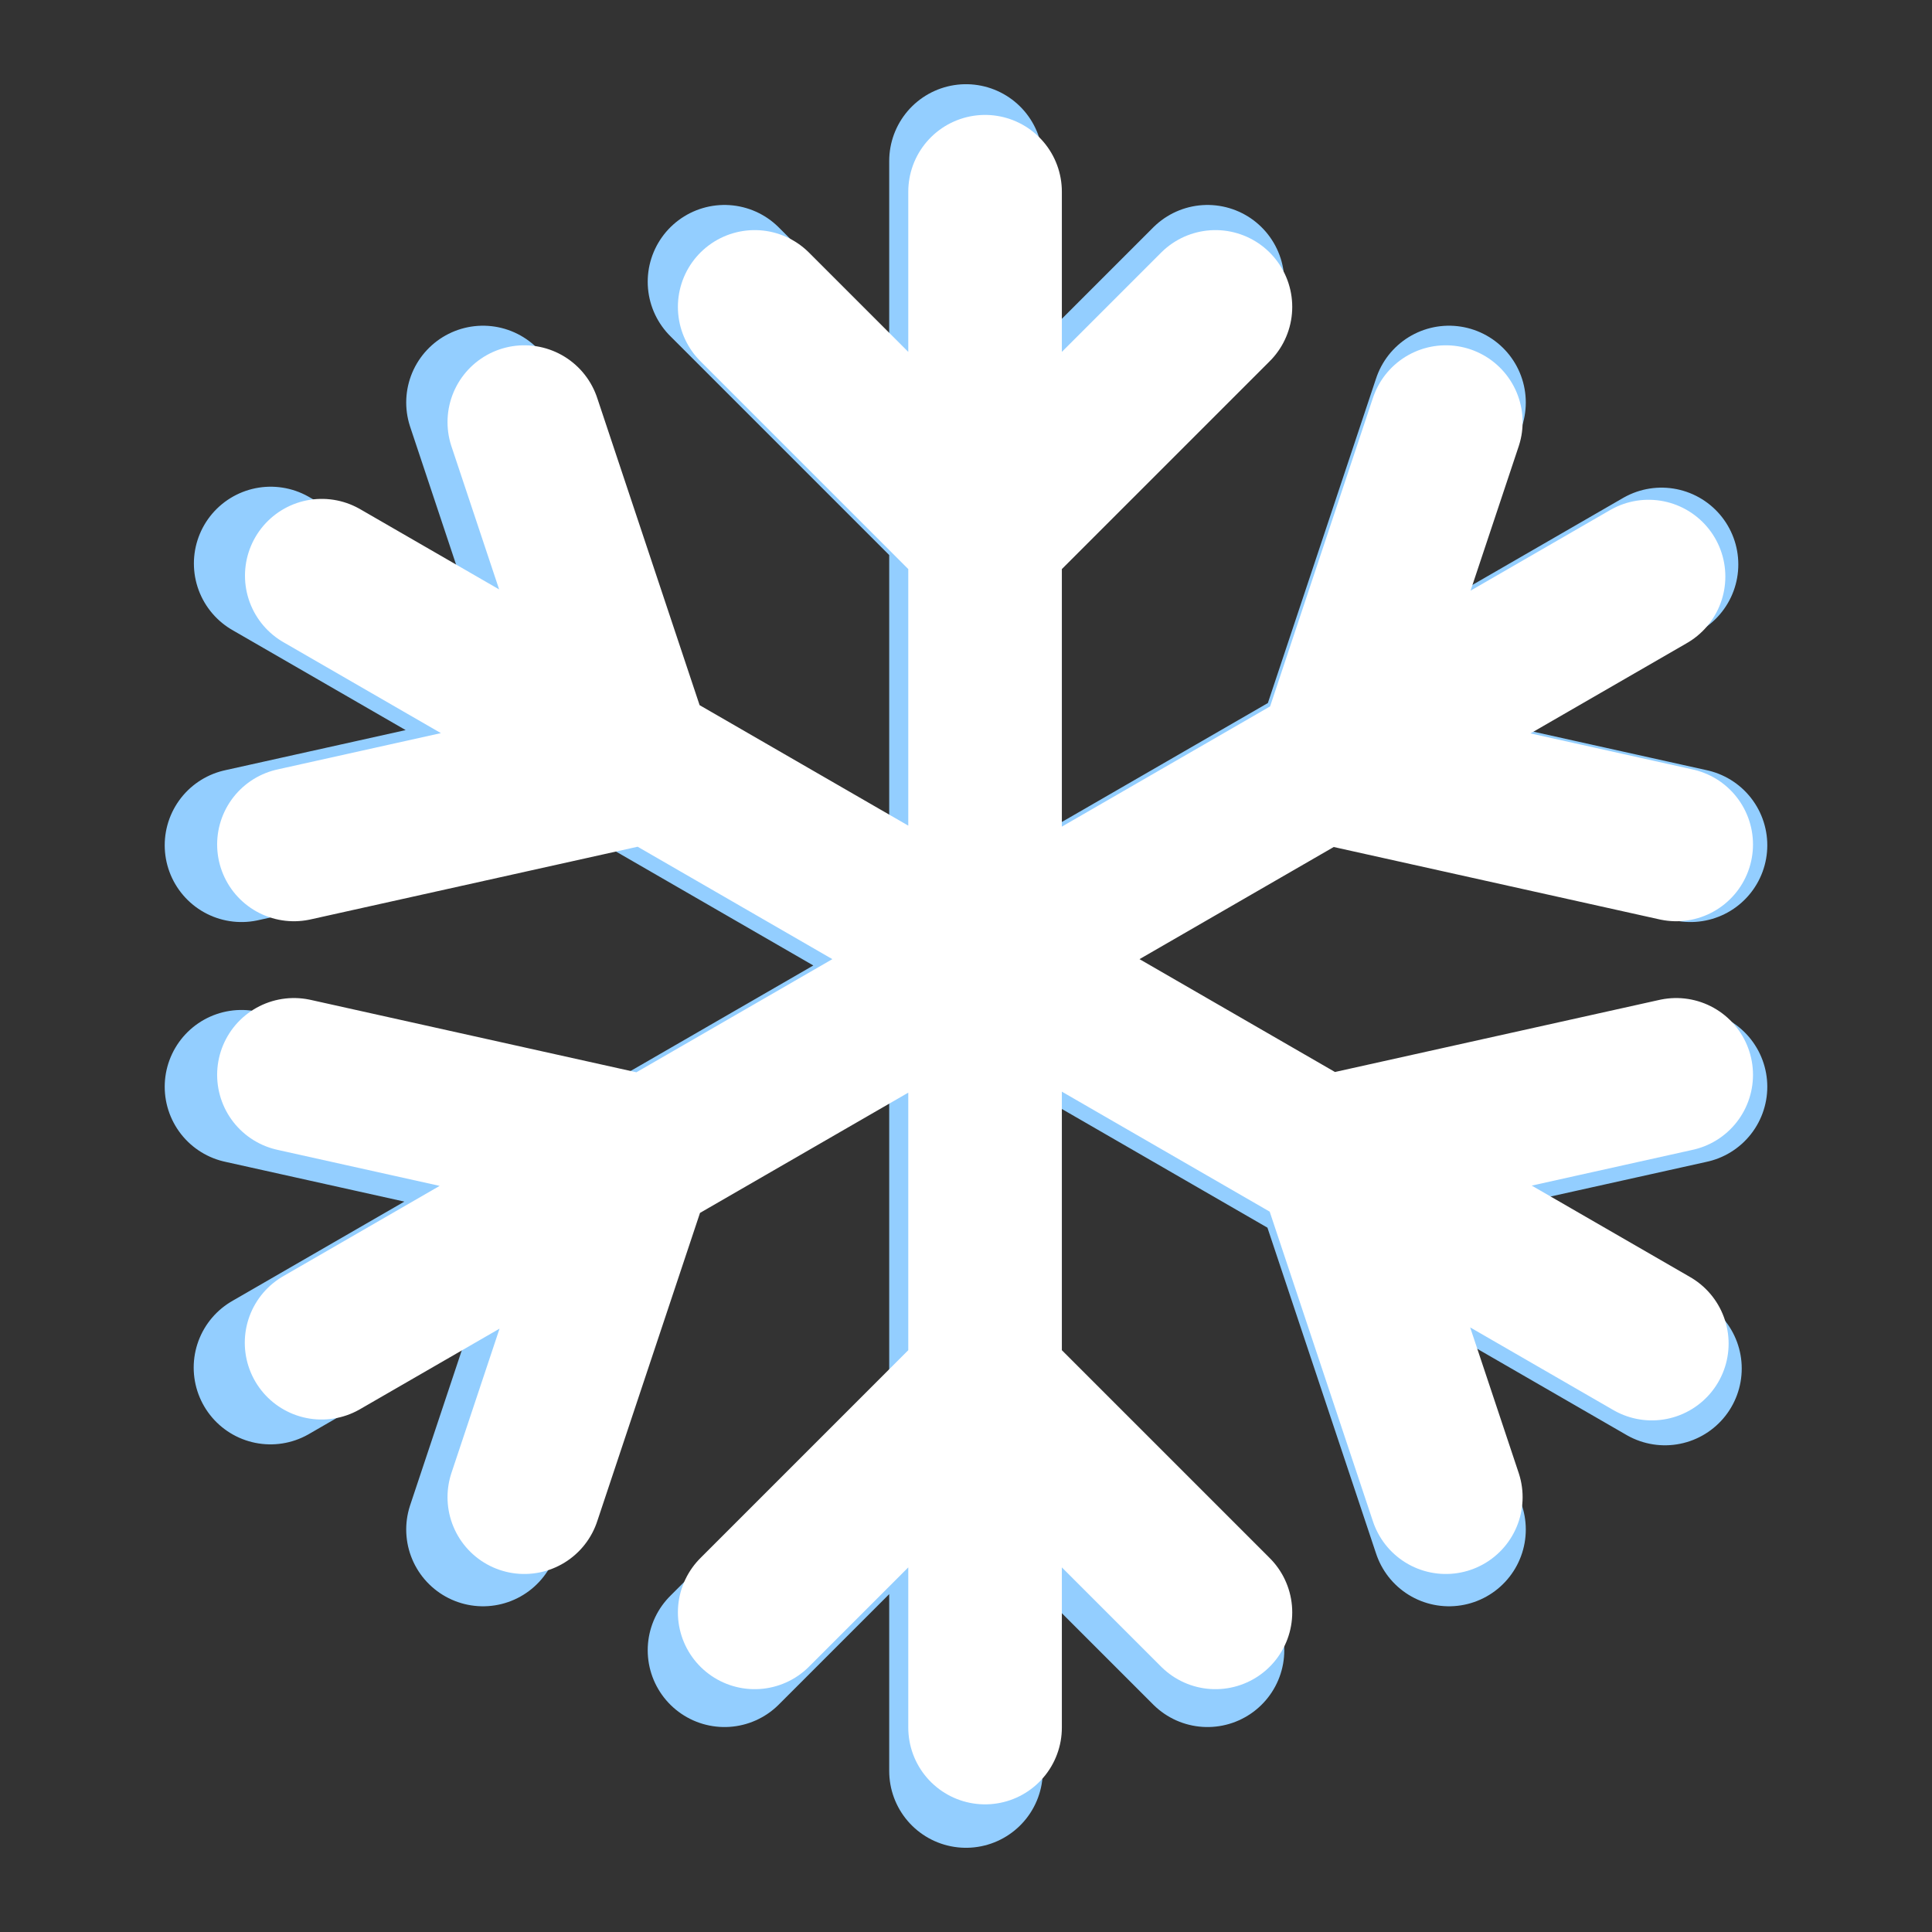
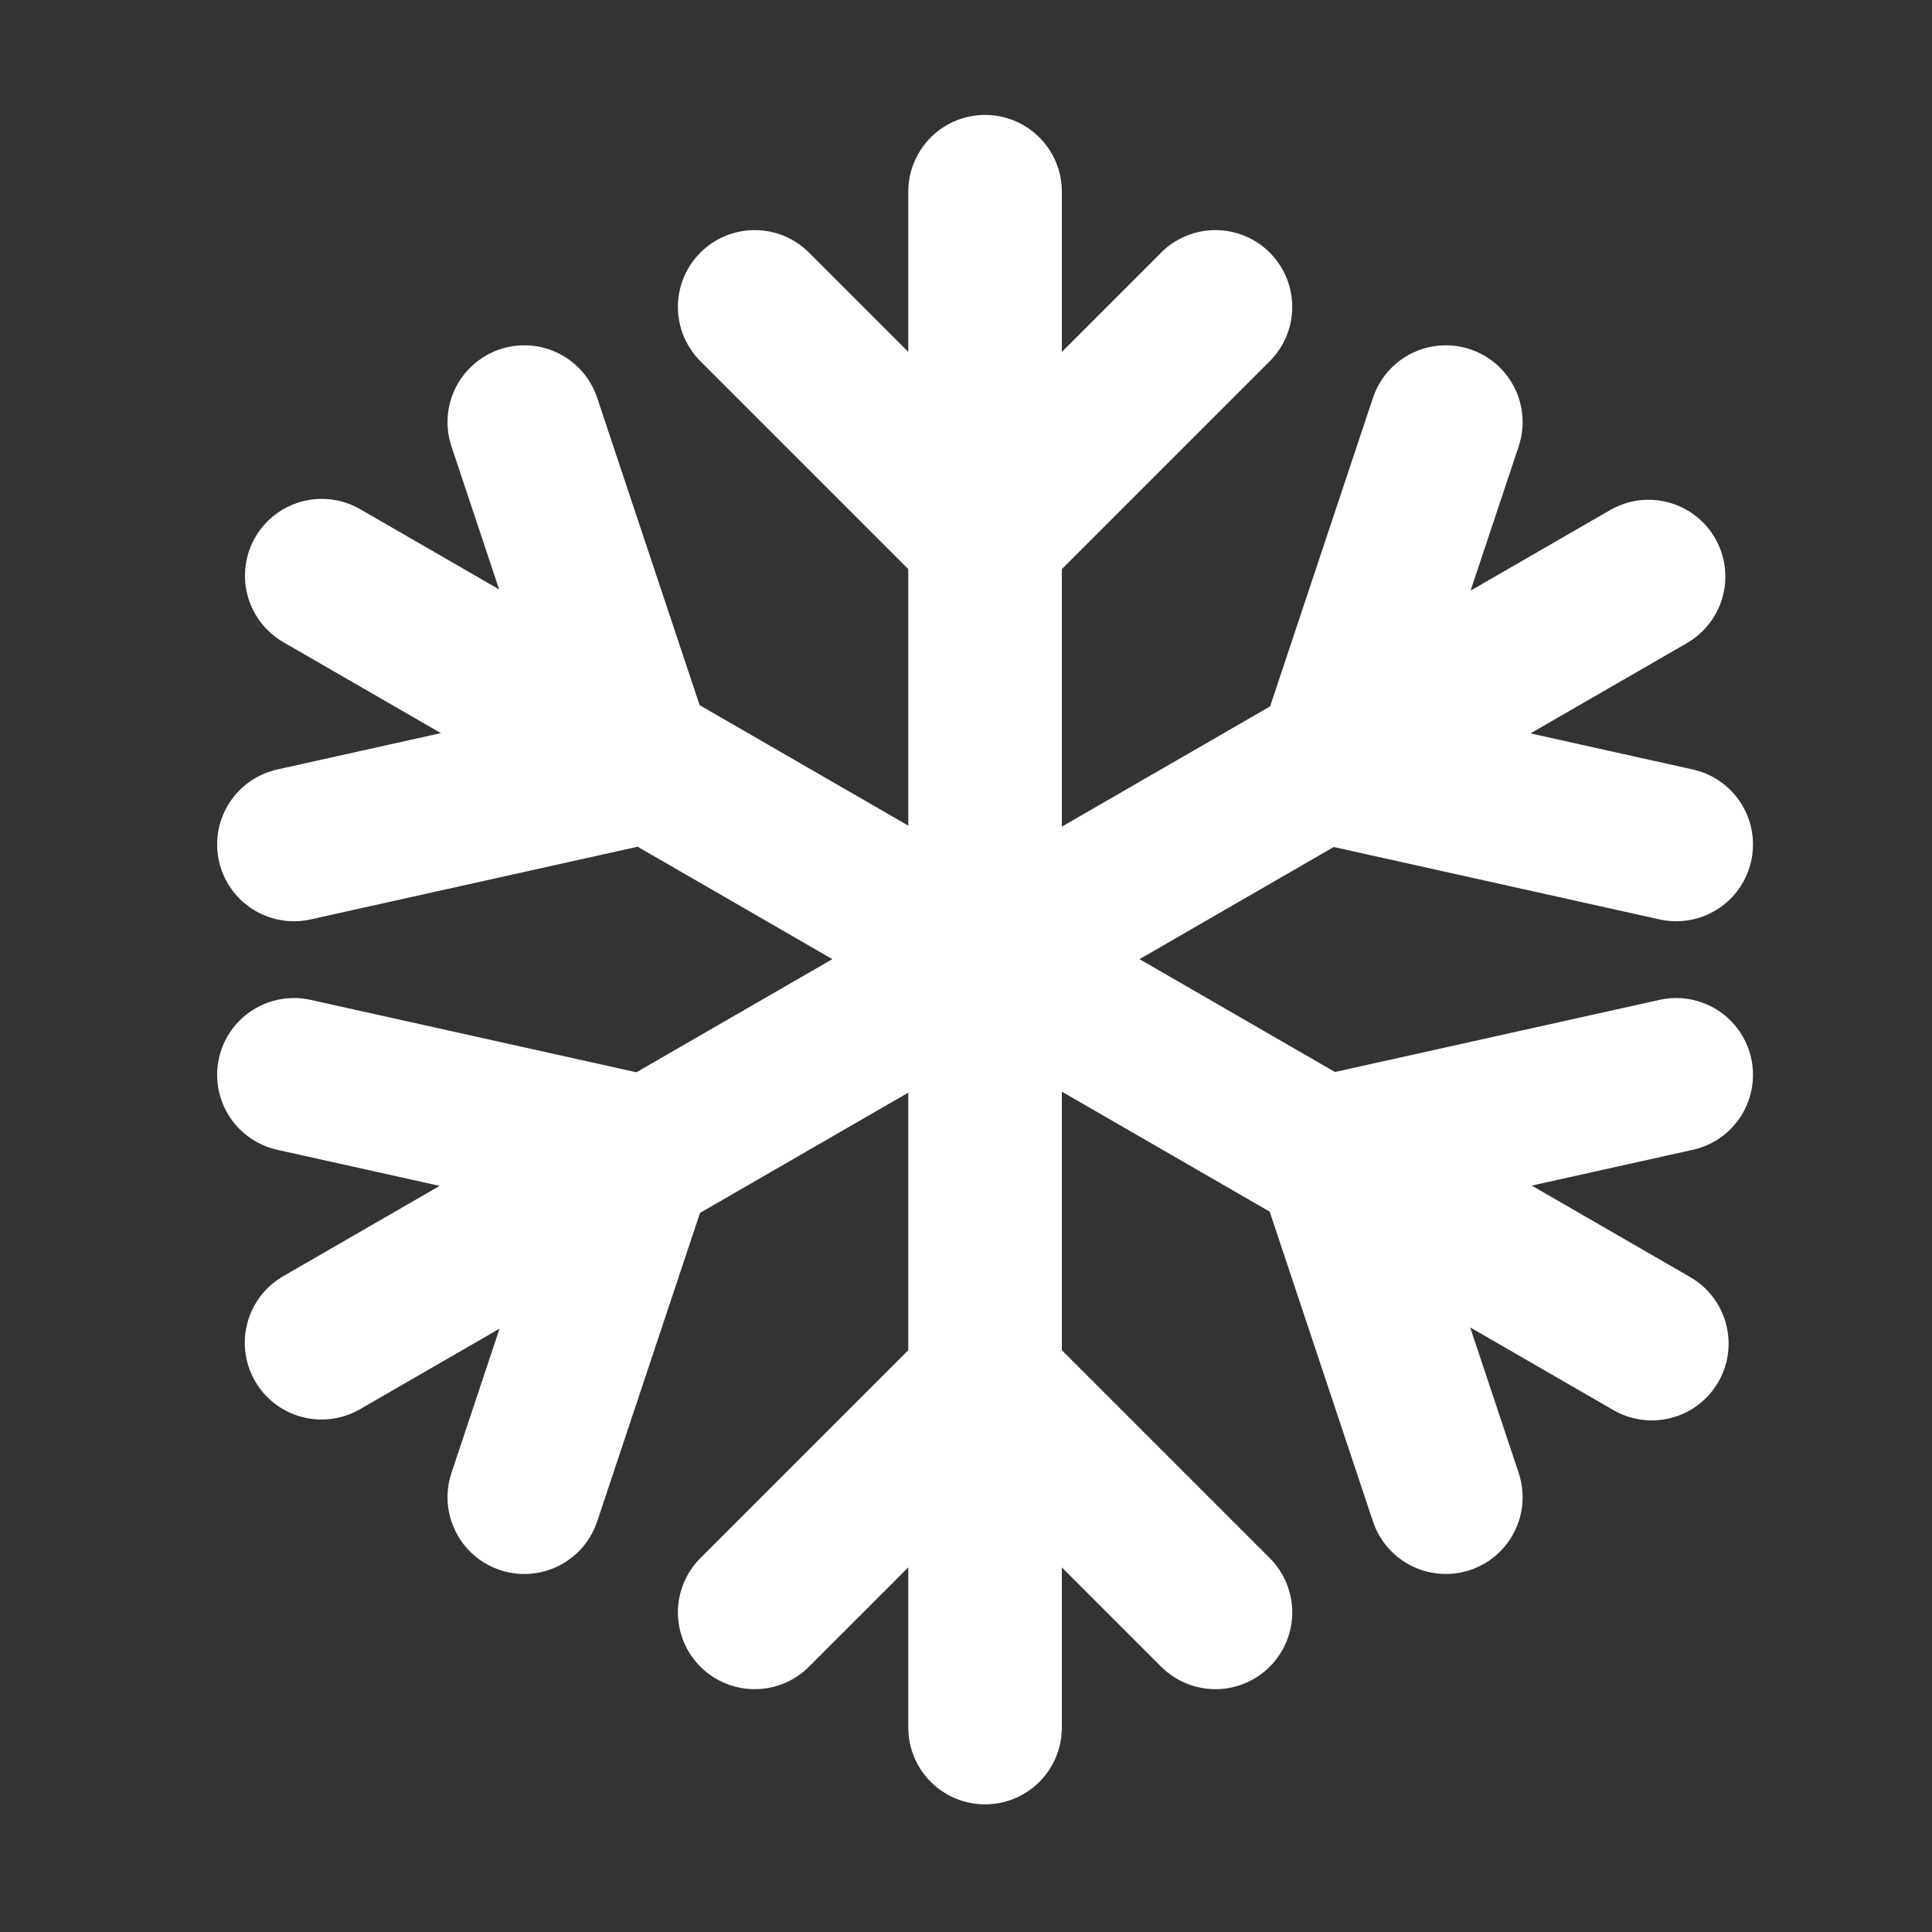
<svg xmlns="http://www.w3.org/2000/svg" width="152" height="152" viewBox="0 0 152 152" fill="none">
  <rect x="0" y="0" width="152" height="152" fill="#333333" stroke="none" />
-   <path d="M76 12.666V139.333M21.296 44.333L130.989 107.667M21.28 107.594L130.72 44.406M38 31.666L47.5 60.166L19 66.5M19 85.5L47.5 91.833L38 120.333M114 31.666L104.5 60.166L133 66.5M133 85.5L104.5 91.833L114 120.333M57 22.166L76 41.166L95 22.166M57 129.833L76 110.833L95 129.833" stroke="#93CEFF" stroke-width="12.083" stroke-linecap="round" stroke-linejoin="round" />
  <path d="M77.5 15.083V135.916M25.315 45.291L129.957 105.708M25.3 105.639L129.7 45.361M41.25 33.208L50.312 60.395L23.125 66.437M23.125 84.562L50.312 90.604L41.25 117.791M113.75 33.208L104.687 60.395L131.875 66.437M131.875 84.562L104.687 90.604L113.75 117.791M59.375 24.145L77.5 42.27L95.625 24.145M59.375 126.854L77.5 108.729L95.625 126.854" stroke="white" stroke-width="12.083" stroke-linecap="round" stroke-linejoin="round" />
</svg>